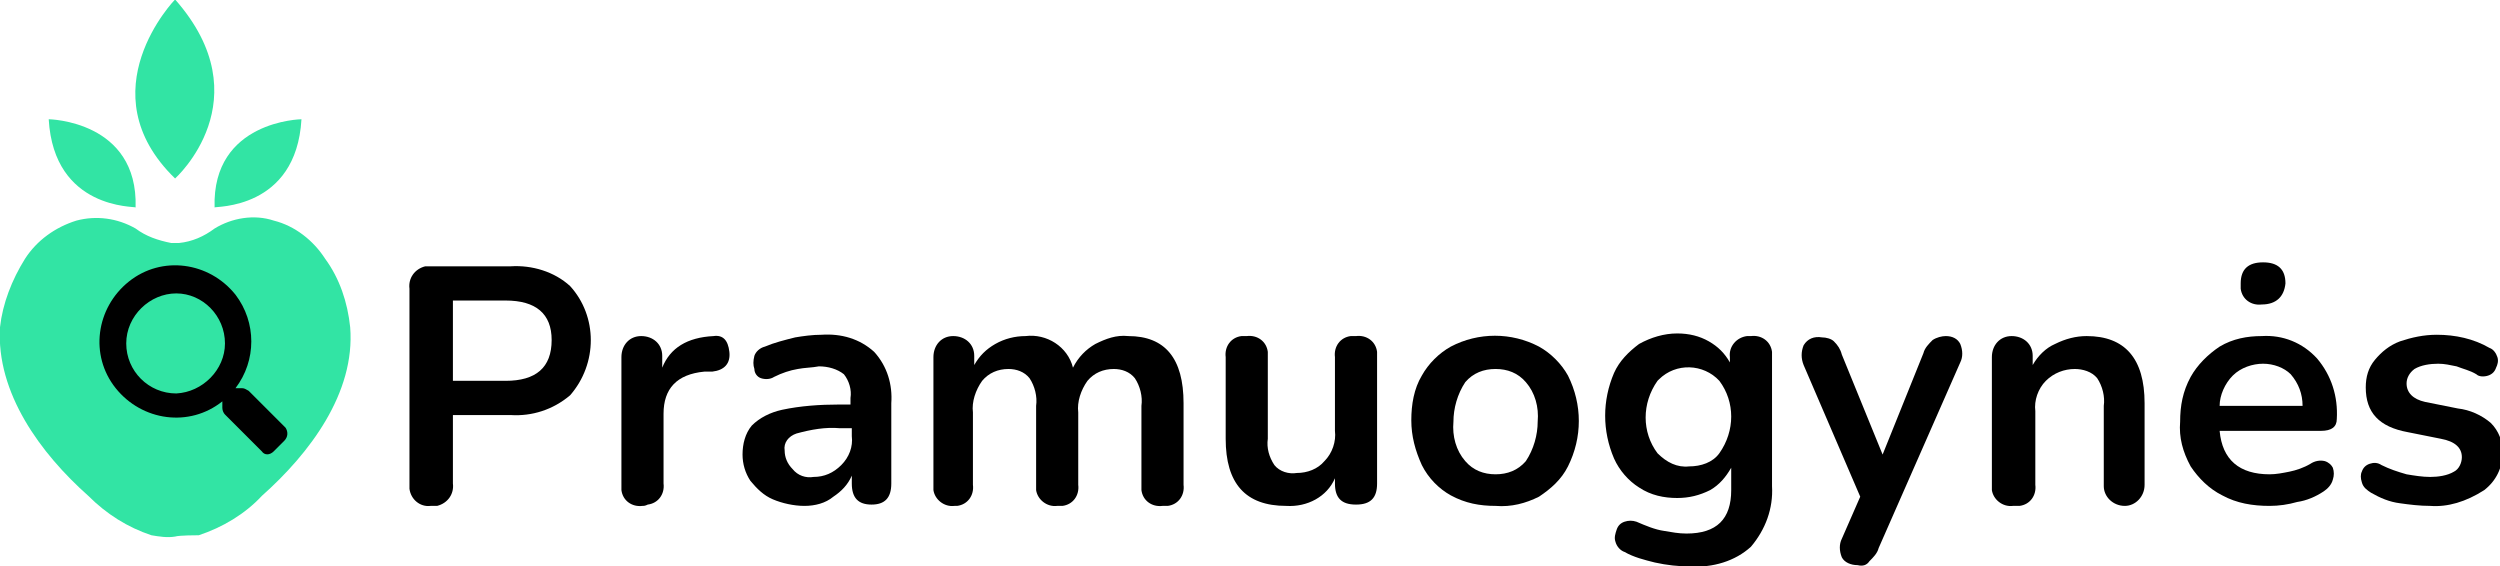
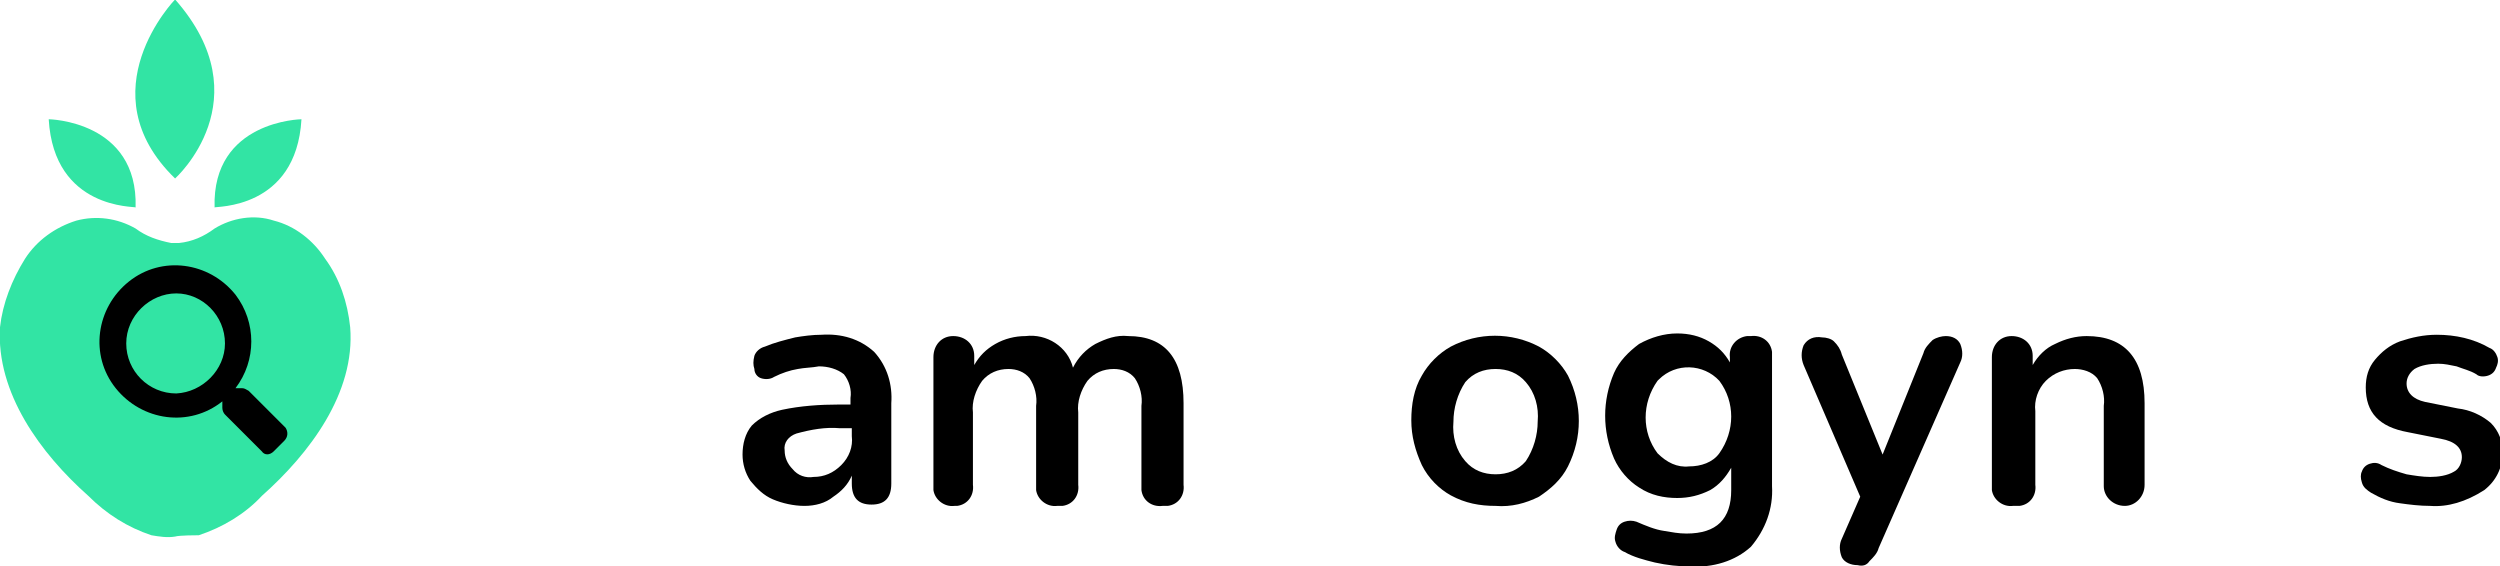
<svg xmlns="http://www.w3.org/2000/svg" version="1.1" id="Layer_1" x="0px" y="0px" viewBox="0 0 189.9 43" style="enable-background:new 0 0 189.9 43;" xml:space="preserve">
  <style type="text/css">
	.st0{fill:#32E4A4;}
</style>
  <g id="Group_912" transform="translate(3006 -13272.942)">
    <path id="Path_1407" class="st0" d="M-2979.4,13297.8c-0.2-1.9-0.8-3.7-1.9-5.2c-0.9-1.4-2.3-2.5-3.9-2.9c-1.5-0.5-3.2-0.2-4.5,0.6   c-0.8,0.6-1.7,1-2.7,1.1h0l-0.3,0l-0.3,0h0c-1-0.2-1.9-0.5-2.7-1.1c-1.4-0.8-3-1-4.5-0.6c-1.6,0.5-3,1.5-3.9,2.9   c-1,1.6-1.7,3.4-1.9,5.2c-0.3,5,3.1,9.6,6.7,12.8c1.4,1.4,3,2.4,4.8,3c0.6,0.1,1.2,0.2,1.8,0.1c0.3-0.1,1.7-0.1,1.8-0.1   c1.8-0.6,3.5-1.6,4.8-3C-2982.5,13307.4-2979,13302.8-2979.4,13297.8" />
    <path id="Path_1408" class="st0" d="M-2992.7,13272.9c0,0-6.8,7,0,13.6C-2992.7,13286.5-2986,13280.5-2992.7,13272.9" />
    <path id="Path_1409" class="st0" d="M-2983.1,13282c0,0-6.8,0.1-6.6,6.7C-2989.7,13288.6-2983.5,13288.9-2983.1,13282" />
    <path id="Path_1410" class="st0" d="M-3002.3,13282c0,0,6.8,0.1,6.6,6.7C-2995.7,13288.6-3001.9,13288.9-3002.3,13282" />
    <g id="Group_809" transform="translate(-2974.897 13292.87)">
-       <path id="Path_1414" d="M1.6,18.5C0.8,18.6,0.1,18,0,17.2c0-0.1,0-0.3,0-0.4V2c-0.1-0.8,0.4-1.5,1.2-1.7c0.1,0,0.3,0,0.4,0h6.1    c1.6-0.1,3.3,0.4,4.5,1.5c2.1,2.3,2.1,5.9,0,8.3c-1.3,1.1-2.9,1.6-4.5,1.5H3.3v5.2c0.1,0.8-0.4,1.5-1.2,1.7    C1.9,18.5,1.8,18.5,1.6,18.5 M3.3,9h4c2.3,0,3.5-1,3.5-3.1c0-2-1.2-3-3.5-3h-4V9z" />
-       <path id="Path_1415" d="M17.7,18.5c-0.8,0.1-1.5-0.4-1.6-1.2c0-0.1,0-0.3,0-0.4V7.2c0-0.9,0.6-1.6,1.5-1.6c0.9,0,1.6,0.6,1.6,1.5    c0,0.1,0,0.1,0,0.2V8c0.6-1.5,1.9-2.3,3.9-2.4c0.7-0.1,1.1,0.3,1.2,1.2c0.1,0.9-0.4,1.4-1.3,1.5l-0.6,0c-2.1,0.2-3.1,1.3-3.1,3.2    v5.3c0.1,0.8-0.4,1.5-1.2,1.6C17.9,18.5,17.8,18.5,17.7,18.5" />
      <path id="Path_1416" d="M30,18.5c-0.8,0-1.7-0.2-2.4-0.5c-0.7-0.3-1.2-0.8-1.7-1.4c-0.4-0.6-0.6-1.3-0.6-2c0-0.8,0.2-1.6,0.7-2.2    c0.6-0.6,1.4-1,2.3-1.2c1.4-0.3,2.9-0.4,4.3-0.4h0.9v-0.5C33.6,9.7,33.4,9,33,8.5c-0.5-0.4-1.2-0.6-1.9-0.6C30.6,8,30,8,29.5,8.1    c-0.6,0.1-1.2,0.3-1.8,0.6c-0.3,0.2-0.7,0.2-1,0.1c-0.3-0.1-0.5-0.4-0.5-0.7c-0.1-0.3-0.1-0.6,0-1c0.1-0.3,0.4-0.6,0.8-0.7    c0.7-0.3,1.5-0.5,2.3-0.7c0.6-0.1,1.3-0.2,2-0.2c1.5-0.1,2.9,0.3,4,1.3c1,1.1,1.4,2.5,1.3,3.9v6.1c0,1.1-0.5,1.6-1.5,1.6    s-1.5-0.5-1.5-1.6v-0.6c-0.3,0.7-0.8,1.2-1.4,1.6C31.6,18.3,30.8,18.5,30,18.5 M30.7,16.3c0.8,0,1.5-0.3,2.1-0.9    c0.6-0.6,0.9-1.4,0.8-2.2v-0.6h-0.9c-1.1-0.1-2.2,0.1-3.3,0.4c-0.6,0.2-1,0.7-0.9,1.3c0,0.5,0.2,1,0.6,1.4    C29.5,16.2,30.1,16.4,30.7,16.3" />
      <path id="Path_1417" d="M41.4,18.5c-0.8,0.1-1.5-0.5-1.6-1.2c0-0.1,0-0.3,0-0.4V7.2c0-0.9,0.6-1.6,1.5-1.6c0.9,0,1.6,0.6,1.6,1.5    c0,0.1,0,0.1,0,0.2v0.5c0.4-0.7,0.9-1.2,1.6-1.6c0.7-0.4,1.5-0.6,2.3-0.6C48.4,5.4,50,6.4,50.4,8c0.4-0.8,1-1.4,1.7-1.8    c0.8-0.4,1.6-0.7,2.5-0.6c2.8,0,4.2,1.7,4.2,5.1v6.2c0.1,0.8-0.4,1.5-1.2,1.6c-0.1,0-0.3,0-0.4,0c-0.8,0.1-1.5-0.4-1.6-1.2    c0-0.1,0-0.3,0-0.4v-6c0.1-0.7-0.1-1.5-0.5-2.1c-0.4-0.5-1-0.7-1.6-0.7c-0.8,0-1.5,0.3-2,0.9c-0.5,0.7-0.8,1.6-0.7,2.4v5.5    c0.1,0.8-0.4,1.5-1.2,1.6c-0.1,0-0.3,0-0.4,0c-0.8,0.1-1.5-0.5-1.6-1.2c0-0.1,0-0.3,0-0.4v-6c0.1-0.7-0.1-1.5-0.5-2.1    c-0.4-0.5-1-0.7-1.6-0.7c-0.8,0-1.5,0.3-2,0.9c-0.5,0.7-0.8,1.6-0.7,2.4v5.5c0.1,0.8-0.4,1.5-1.2,1.6    C41.7,18.5,41.6,18.5,41.4,18.5" />
-       <path id="Path_1418" d="M66.6,18.5c-3.1,0-4.6-1.7-4.6-5.1V7.2c-0.1-0.8,0.4-1.5,1.2-1.6c0.1,0,0.3,0,0.4,0    c0.8-0.1,1.5,0.4,1.6,1.2c0,0.1,0,0.3,0,0.4v6.2c-0.1,0.7,0.1,1.4,0.5,2c0.4,0.5,1.1,0.7,1.7,0.6c0.8,0,1.6-0.3,2.1-0.9    c0.6-0.6,0.9-1.5,0.8-2.3V7.2c-0.1-0.8,0.4-1.5,1.2-1.6c0.1,0,0.3,0,0.4,0c0.8-0.1,1.5,0.4,1.6,1.2c0,0.1,0,0.3,0,0.4v9.6    c0,1.1-0.5,1.6-1.6,1.6s-1.6-0.5-1.6-1.6v-0.4C69.7,17.8,68.2,18.6,66.6,18.5" />
      <path id="Path_1419" d="M82.5,18.5c-1.2,0-2.3-0.2-3.4-0.8c-0.9-0.5-1.7-1.3-2.2-2.3c-0.5-1.1-0.8-2.2-0.8-3.4    c0-1.2,0.2-2.4,0.8-3.4c0.5-0.9,1.3-1.7,2.2-2.2c2.1-1.1,4.6-1.1,6.7,0c0.9,0.5,1.7,1.3,2.2,2.2c1.1,2.2,1.1,4.7,0,6.9    c-0.5,1-1.3,1.7-2.2,2.3C84.8,18.3,83.7,18.6,82.5,18.5 M82.5,16.1c0.9,0,1.7-0.3,2.3-1c0.6-0.9,0.9-2,0.9-3    c0.1-1.1-0.2-2.2-0.9-3c-0.6-0.7-1.4-1-2.3-1c-0.9,0-1.7,0.3-2.3,1c-0.6,0.9-0.9,2-0.9,3c-0.1,1.1,0.2,2.2,0.9,3    C80.8,15.8,81.6,16.1,82.5,16.1" />
      <path id="Path_1420" d="M97.3,23.1c-0.9,0-1.8-0.1-2.7-0.3c-0.8-0.2-1.6-0.4-2.3-0.8c-0.3-0.1-0.6-0.4-0.7-0.8    c-0.1-0.3,0-0.6,0.1-0.9c0.1-0.3,0.3-0.5,0.6-0.6c0.3-0.1,0.6-0.1,0.9,0c0.7,0.3,1.4,0.6,2.1,0.7c0.6,0.1,1.1,0.2,1.7,0.2    c2.3,0,3.4-1.1,3.4-3.3v-1.7c-0.4,0.7-0.9,1.3-1.6,1.7c-0.8,0.4-1.6,0.6-2.5,0.6c-1,0-2-0.2-2.9-0.8c-0.8-0.5-1.5-1.3-1.9-2.2    c-0.9-2.1-0.9-4.4,0-6.5c0.4-0.9,1.1-1.6,1.9-2.2c0.9-0.5,1.9-0.8,2.9-0.8c0.9,0,1.7,0.2,2.4,0.6c0.7,0.4,1.2,0.9,1.6,1.6V7.2    c-0.1-0.8,0.5-1.5,1.3-1.6c0.1,0,0.2,0,0.3,0c0.8-0.1,1.5,0.4,1.6,1.2c0,0.1,0,0.3,0,0.4V17c0.1,1.7-0.5,3.3-1.6,4.6    C100.7,22.7,99,23.2,97.3,23.1 M97.2,15.5c0.9,0,1.8-0.3,2.3-1c1.2-1.7,1.2-3.9,0-5.5c-1.2-1.3-3.3-1.4-4.6-0.1    c0,0-0.1,0.1-0.1,0.1c-1.2,1.7-1.2,3.9,0,5.5C95.5,15.2,96.3,15.6,97.2,15.5" />
      <path id="Path_1421" d="M110,23c-0.5,0-1-0.2-1.2-0.6c-0.2-0.5-0.2-1,0-1.4l1.4-3.2l-4.3-10c-0.2-0.5-0.2-1,0-1.5    c0.3-0.5,0.8-0.7,1.4-0.6c0.3,0,0.7,0.1,0.9,0.3c0.3,0.3,0.5,0.6,0.6,1l3.1,7.6l3.1-7.7c0.1-0.4,0.4-0.7,0.7-1    c0.3-0.2,0.7-0.3,1-0.3c0.5,0,0.9,0.2,1.1,0.6c0.2,0.5,0.2,1,0,1.4l-6.2,14.1c-0.1,0.4-0.4,0.7-0.7,1C110.7,23,110.4,23.1,110,23" />
      <path id="Path_1422" d="M121.8,18.5c-0.8,0.1-1.5-0.5-1.6-1.2c0-0.1,0-0.3,0-0.4V7.2c0-0.9,0.6-1.6,1.5-1.6c0.9,0,1.6,0.6,1.6,1.5    c0,0.1,0,0.1,0,0.2v0.5c0.4-0.7,1-1.3,1.7-1.6c0.8-0.4,1.6-0.6,2.4-0.6c2.9,0,4.4,1.7,4.4,5.1v6.2c0,0.9-0.7,1.6-1.5,1.6    c-0.9,0-1.6-0.7-1.6-1.5c0,0,0-0.1,0-0.1v-6c0.1-0.7-0.1-1.5-0.5-2.1c-0.4-0.5-1.1-0.7-1.7-0.7c-0.8,0-1.6,0.3-2.2,0.9    c-0.6,0.6-0.9,1.5-0.8,2.3v5.6c0.1,0.8-0.4,1.5-1.2,1.6C122.1,18.5,122,18.5,121.8,18.5" />
-       <path id="Path_1423" d="M141.3,18.5c-1.3,0-2.5-0.2-3.6-0.8c-1-0.5-1.8-1.3-2.4-2.2c-0.6-1.1-0.9-2.2-0.8-3.4    c0-1.2,0.2-2.3,0.8-3.4c0.5-0.9,1.3-1.7,2.2-2.3c1-0.6,2.1-0.8,3.2-0.8c1.6-0.1,3.1,0.5,4.2,1.7c1.1,1.3,1.6,2.9,1.5,4.6    c0,0.6-0.4,0.9-1.2,0.9h-7.7c0.2,2.2,1.5,3.3,3.8,3.3c0.5,0,1-0.1,1.5-0.2c0.5-0.1,1.1-0.3,1.6-0.6c0.3-0.2,0.7-0.3,1.1-0.2    c0.3,0.1,0.5,0.3,0.6,0.5c0.1,0.3,0.1,0.6,0,0.9c-0.1,0.4-0.4,0.7-0.7,0.9c-0.6,0.4-1.3,0.7-2,0.8C142.7,18.4,142,18.5,141.3,18.5     M140.8,7.7c-0.8,0-1.7,0.3-2.3,0.9c-0.6,0.6-1,1.5-1,2.3h6.3c0-0.9-0.3-1.7-0.9-2.4C142.4,8,141.6,7.7,140.8,7.7 M140.7,3.2    c-0.8,0.1-1.5-0.4-1.6-1.2c0-0.1,0-0.3,0-0.4c0-1.1,0.6-1.6,1.7-1.6c1.1,0,1.7,0.5,1.7,1.6C142.4,2.6,141.8,3.2,140.7,3.2" />
      <path id="Path_1424" d="M153.5,18.5c-0.8,0-1.6-0.1-2.3-0.2c-0.8-0.1-1.5-0.4-2.2-0.8c-0.3-0.2-0.6-0.4-0.7-0.8    c-0.1-0.3-0.1-0.6,0-0.8c0.1-0.3,0.3-0.5,0.6-0.6c0.3-0.1,0.6-0.1,0.9,0.1c0.6,0.3,1.2,0.5,1.9,0.7c0.6,0.1,1.2,0.2,1.8,0.2    c0.6,0,1.3-0.1,1.8-0.4c0.4-0.2,0.6-0.7,0.6-1.1c0-0.7-0.5-1.2-1.6-1.4l-2.5-0.5c-2.2-0.4-3.2-1.5-3.2-3.4c0-0.8,0.2-1.5,0.7-2.1    c0.5-0.6,1.1-1.1,1.9-1.4c0.9-0.3,1.8-0.5,2.8-0.5c1.4,0,2.8,0.3,4,1c0.3,0.1,0.5,0.4,0.6,0.7c0.1,0.3,0,0.6-0.1,0.8    c-0.1,0.3-0.3,0.5-0.6,0.6c-0.3,0.1-0.7,0.1-0.9-0.1c-0.5-0.3-1-0.4-1.5-0.6c-0.5-0.1-0.9-0.2-1.4-0.2c-0.6,0-1.3,0.1-1.8,0.4    c-0.4,0.3-0.6,0.7-0.6,1.1c0,0.7,0.5,1.2,1.4,1.4l2.5,0.5c0.9,0.1,1.8,0.5,2.5,1.1c0.6,0.6,0.9,1.4,0.9,2.2c0,1.2-0.5,2.2-1.4,2.9    C156.2,18.2,154.8,18.6,153.5,18.5" />
    </g>
    <g id="Group_831" transform="translate(-2998.411 13293.229)">
      <path id="Icon_awesome-search-minus" d="M14,13.2L13.2,14c-0.3,0.3-0.7,0.3-0.9,0c0,0,0,0,0,0l-2.8-2.8c-0.1-0.1-0.2-0.3-0.2-0.5    v-0.5c-2.5,2-6.1,1.5-8.1-1s-1.5-6.1,1-8.1s6.1-1.5,8.1,1c1.6,2.1,1.6,5,0,7.1h0.5c0.2,0,0.3,0.1,0.5,0.2l2.8,2.8    C14.3,12.5,14.3,12.9,14,13.2L14,13.2z M9.5,5.8C9.5,3.7,7.8,2,5.8,2S2,3.7,2,5.8s1.7,3.8,3.8,3.8C7.8,9.5,9.5,7.8,9.5,5.8    C9.5,5.8,9.5,5.8,9.5,5.8z" />
    </g>
  </g>
</svg>